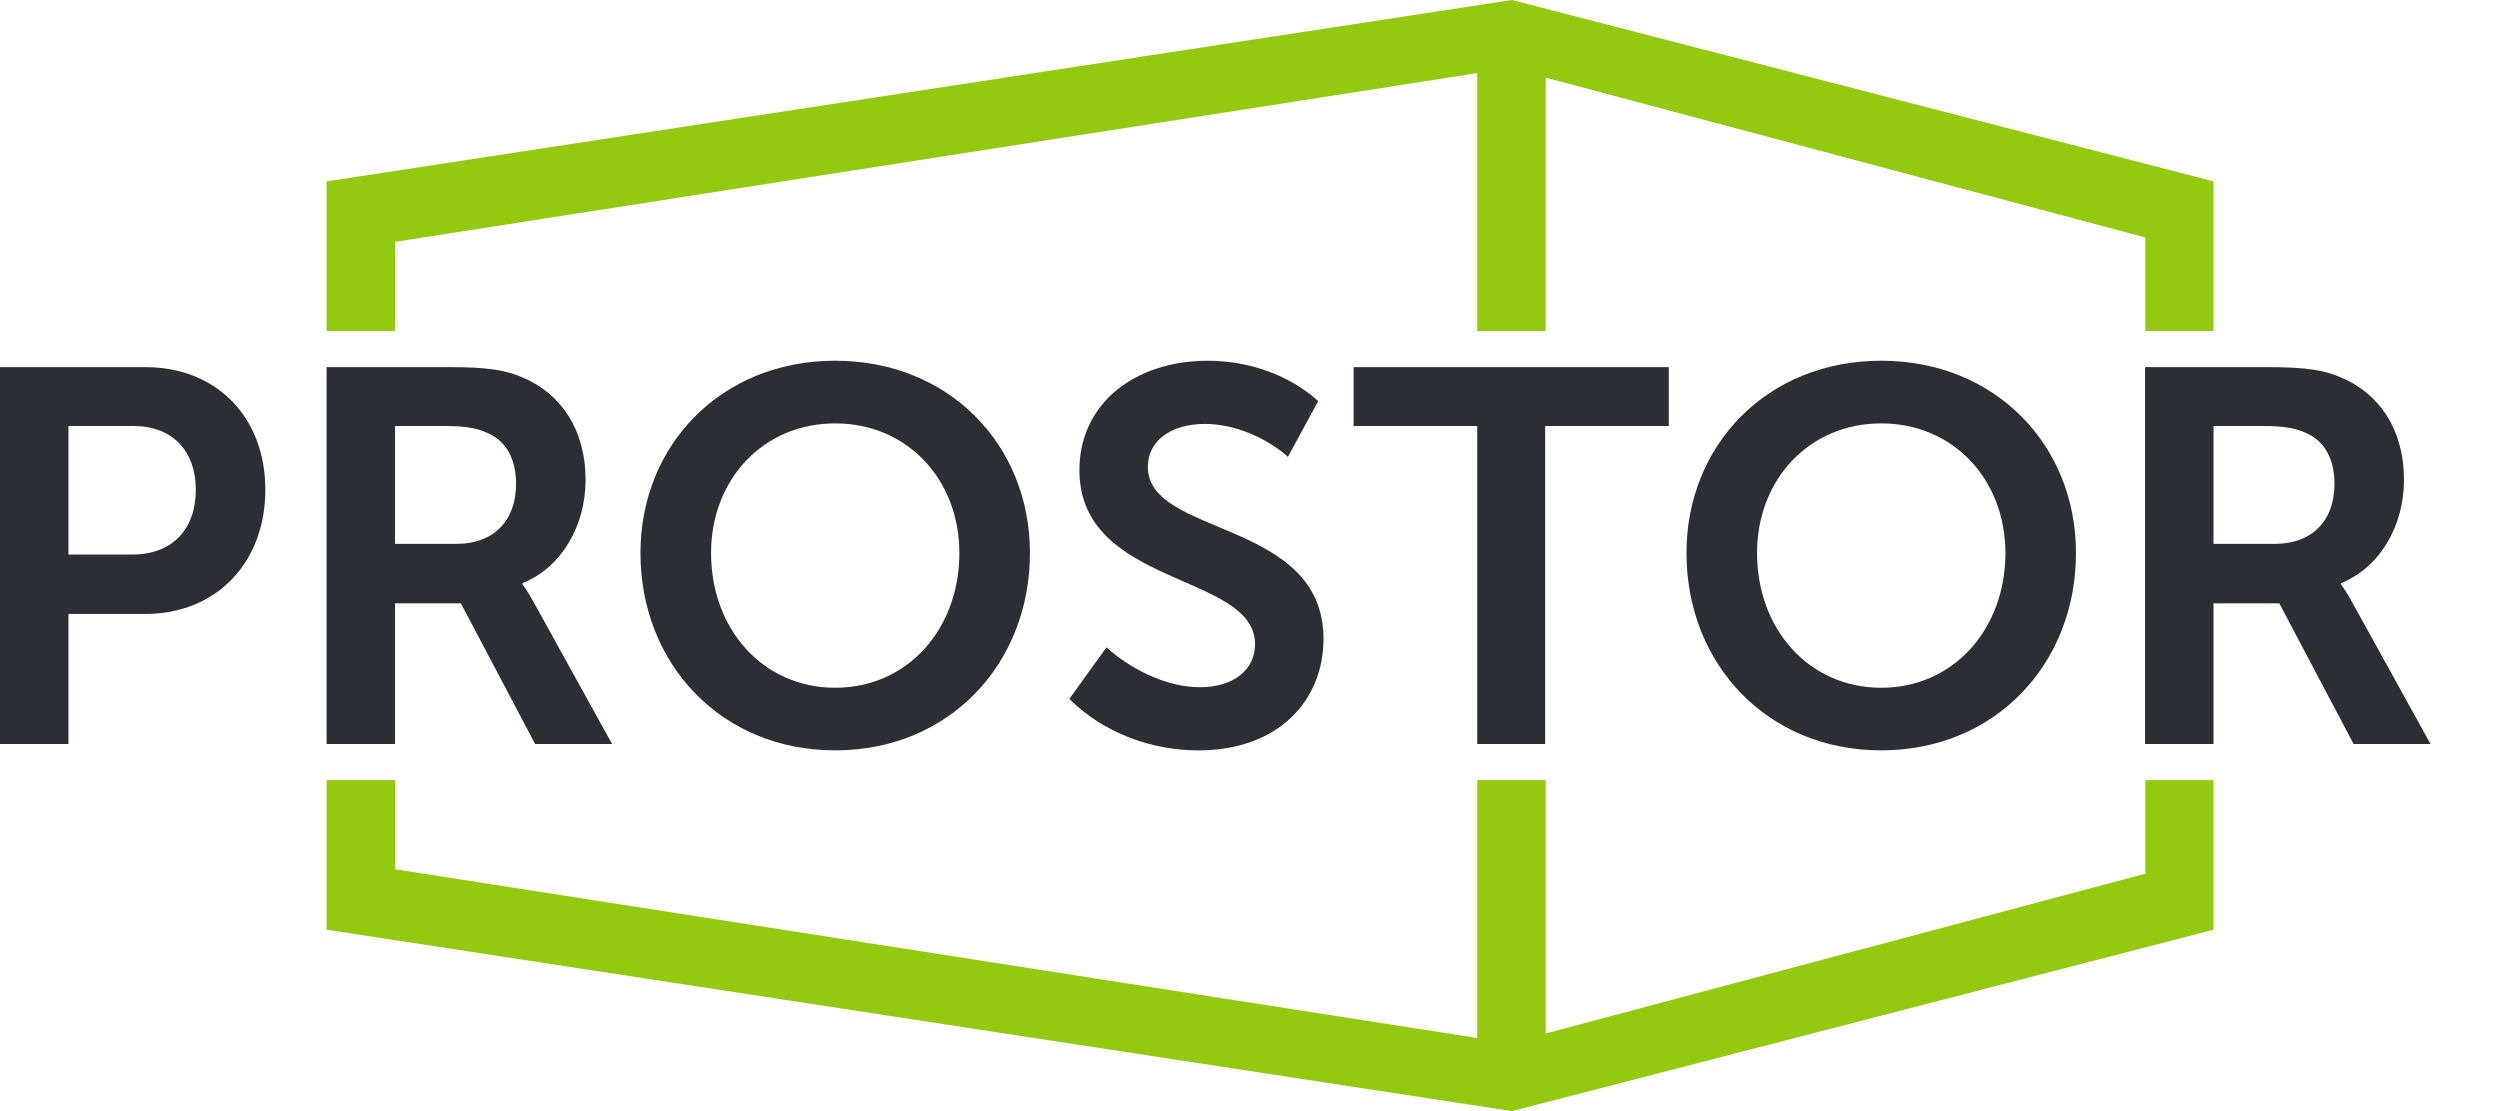
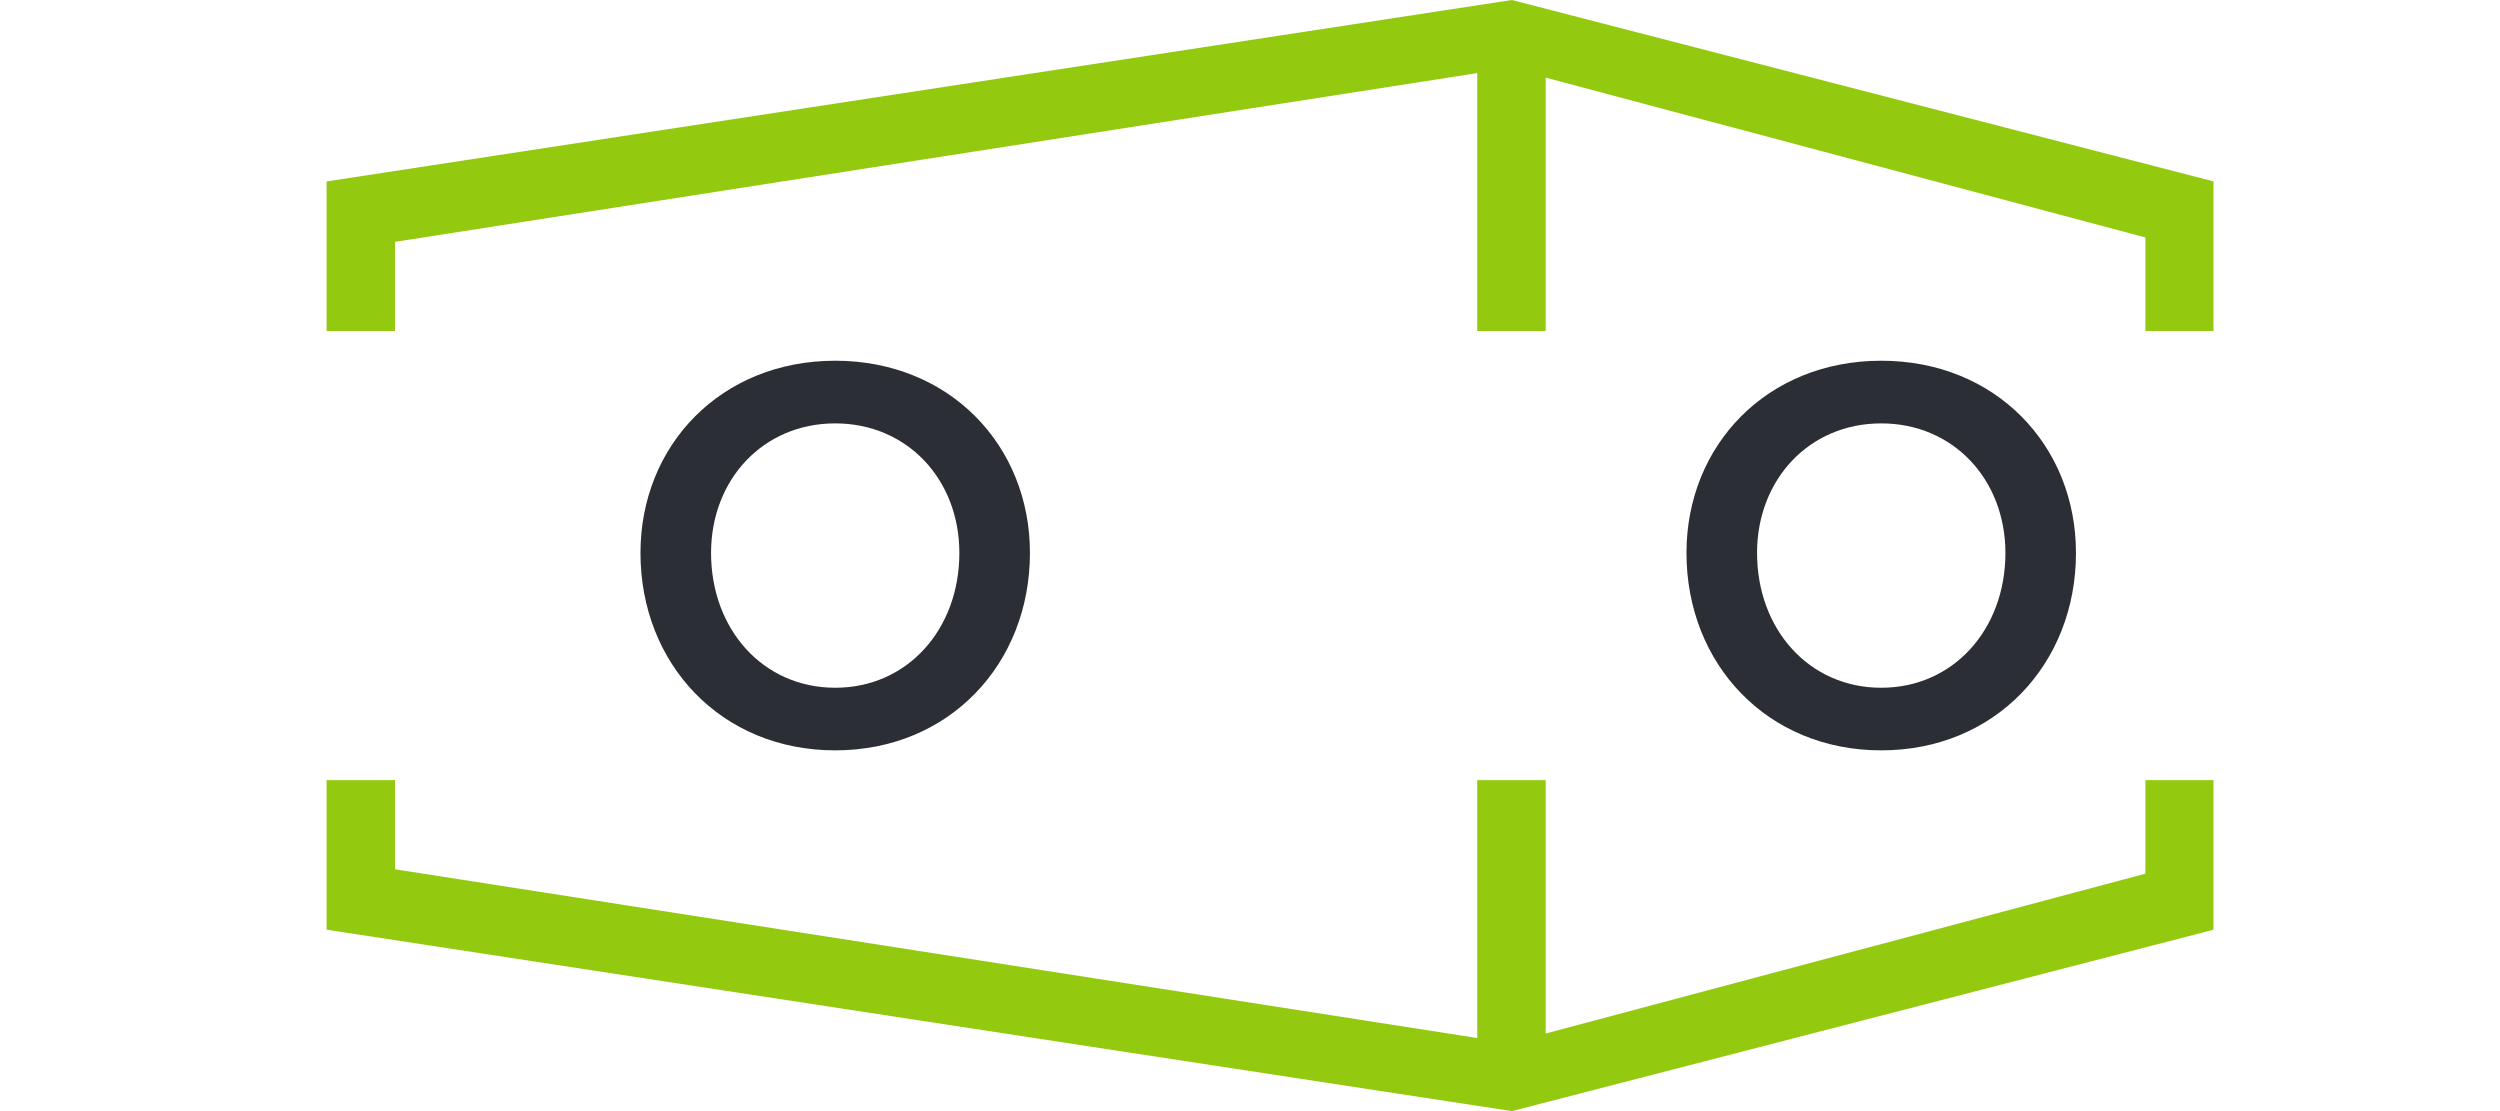
<svg xmlns="http://www.w3.org/2000/svg" width="90" height="40" viewBox="0 0 90 40" fill="none">
  <path fill-rule="evenodd" clip-rule="evenodd" d="M79.686 28.085V33.47L54.429 40L11.758 33.469V32.983V28.085H14.221V31.294L53.181 37.369V28.085H55.645V37.206L77.234 31.452V28.085H79.686Z" fill="#93C90E" />
  <path fill-rule="evenodd" clip-rule="evenodd" d="M79.686 11.915V6.53L54.429 0L11.758 6.531V7.017V11.915H14.221V8.706L53.181 2.631V11.915H55.645V2.794L77.234 8.548V11.915H79.686Z" fill="#93C90E" />
-   <path fill-rule="evenodd" clip-rule="evenodd" d="M0 26.784H2.464V22.102H5.234C7.775 22.102 9.552 20.268 9.552 17.631C9.552 14.994 7.775 13.217 5.234 13.217H0V26.784ZM2.464 19.962V15.337H4.813C6.209 15.337 7.049 16.235 7.049 17.631C7.049 19.045 6.209 19.962 4.775 19.962H2.464Z" fill="#2B2E34" />
-   <path fill-rule="evenodd" clip-rule="evenodd" d="M11.758 26.784H14.222V21.72H16.591L19.265 26.784H22.035L19.246 21.739C18.978 21.242 18.807 21.032 18.807 21.032V20.995C20.239 20.421 21.081 18.892 21.081 17.287C21.081 15.453 20.182 14.152 18.788 13.579C18.215 13.331 17.565 13.217 16.229 13.217H11.758V26.784ZM14.222 19.579V15.337H16.018C16.763 15.337 17.163 15.414 17.507 15.568C18.253 15.873 18.578 16.56 18.578 17.421C18.578 18.759 17.756 19.579 16.438 19.579H14.222Z" fill="#2B2E34" />
  <path fill-rule="evenodd" clip-rule="evenodd" d="M23.057 19.905C23.057 23.899 25.96 27.013 30.067 27.013C34.174 27.013 37.078 23.899 37.078 19.905C37.078 16.025 34.174 12.986 30.067 12.986C25.96 12.986 23.057 16.025 23.057 19.905ZM25.598 19.905C25.598 17.268 27.47 15.242 30.067 15.242C32.666 15.242 34.537 17.268 34.537 19.905C34.537 22.656 32.666 24.759 30.067 24.759C27.47 24.759 25.598 22.656 25.598 19.905Z" fill="#2B2E34" />
-   <path fill-rule="evenodd" clip-rule="evenodd" d="M38.496 25.16C39.718 26.383 41.456 27.014 43.138 27.014C46.041 27.014 47.646 25.199 47.646 23.001C47.646 18.682 41.323 19.332 41.323 16.81C41.323 15.873 42.144 15.261 43.386 15.261C44.456 15.261 45.621 15.777 46.365 16.447L47.455 14.44C46.385 13.465 44.895 12.987 43.481 12.987C40.845 12.987 38.859 14.535 38.859 16.924C38.859 21.147 45.181 20.612 45.181 23.192C45.181 24.109 44.417 24.74 43.195 24.74C41.934 24.74 40.634 24.032 39.833 23.306L38.496 25.16Z" fill="#2B2E34" />
-   <path fill-rule="evenodd" clip-rule="evenodd" d="M53.18 26.784H55.626V15.337H60.076V13.217H48.73V15.337H53.18V26.784Z" fill="#2B2E34" />
  <path fill-rule="evenodd" clip-rule="evenodd" d="M60.713 19.905C60.713 23.899 63.616 27.013 67.724 27.013C71.831 27.013 74.735 23.899 74.735 19.905C74.735 16.025 71.831 12.986 67.724 12.986C63.616 12.986 60.713 16.025 60.713 19.905ZM63.254 19.905C63.254 17.268 65.126 15.242 67.724 15.242C70.322 15.242 72.195 17.268 72.195 19.905C72.195 22.656 70.322 24.759 67.724 24.759C65.126 24.759 63.254 22.656 63.254 19.905Z" fill="#2B2E34" />
-   <path fill-rule="evenodd" clip-rule="evenodd" d="M77.222 26.784H79.686V21.72H82.055L84.73 26.784H87.499L84.71 21.739C84.442 21.242 84.27 21.032 84.27 21.032V20.995C85.704 20.421 86.544 18.892 86.544 17.287C86.544 15.453 85.646 14.152 84.252 13.579C83.678 13.331 83.029 13.217 81.692 13.217H77.222V26.784ZM79.686 19.579V15.337H81.482C82.227 15.337 82.628 15.414 82.972 15.568C83.717 15.873 84.041 16.56 84.041 17.421C84.041 18.759 83.22 19.579 81.902 19.579H79.686Z" fill="#2B2E34" />
</svg>